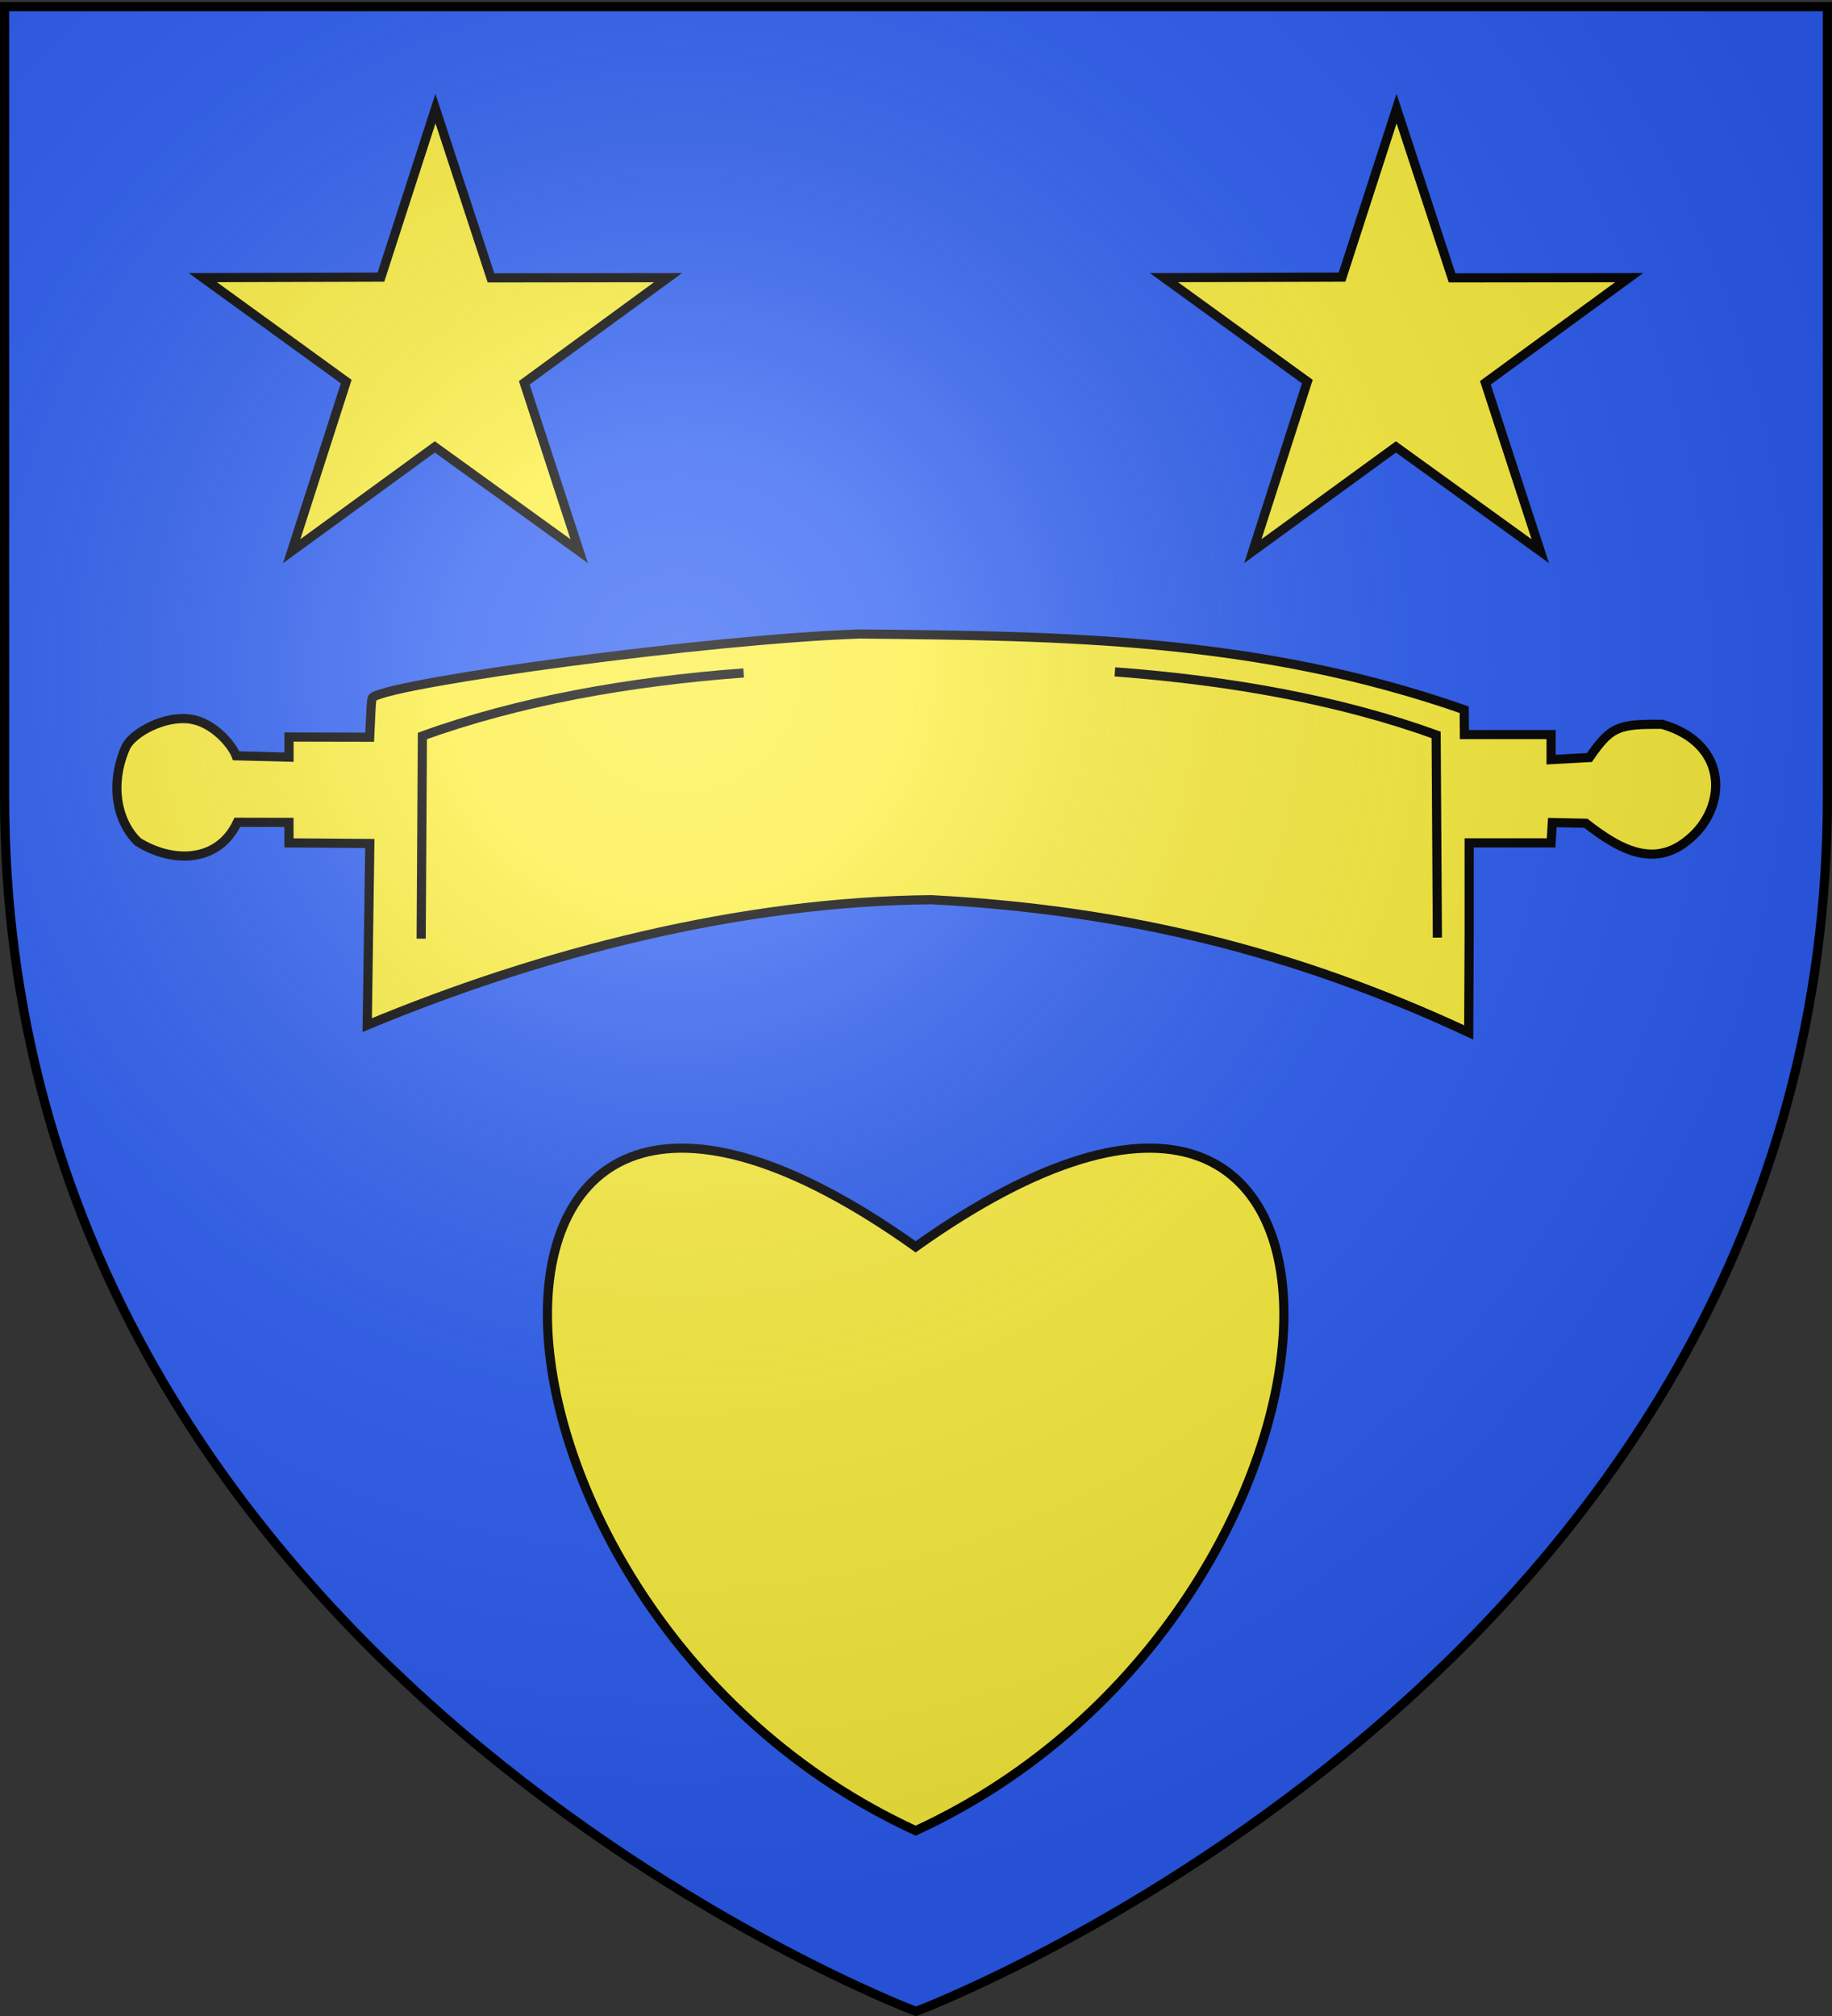
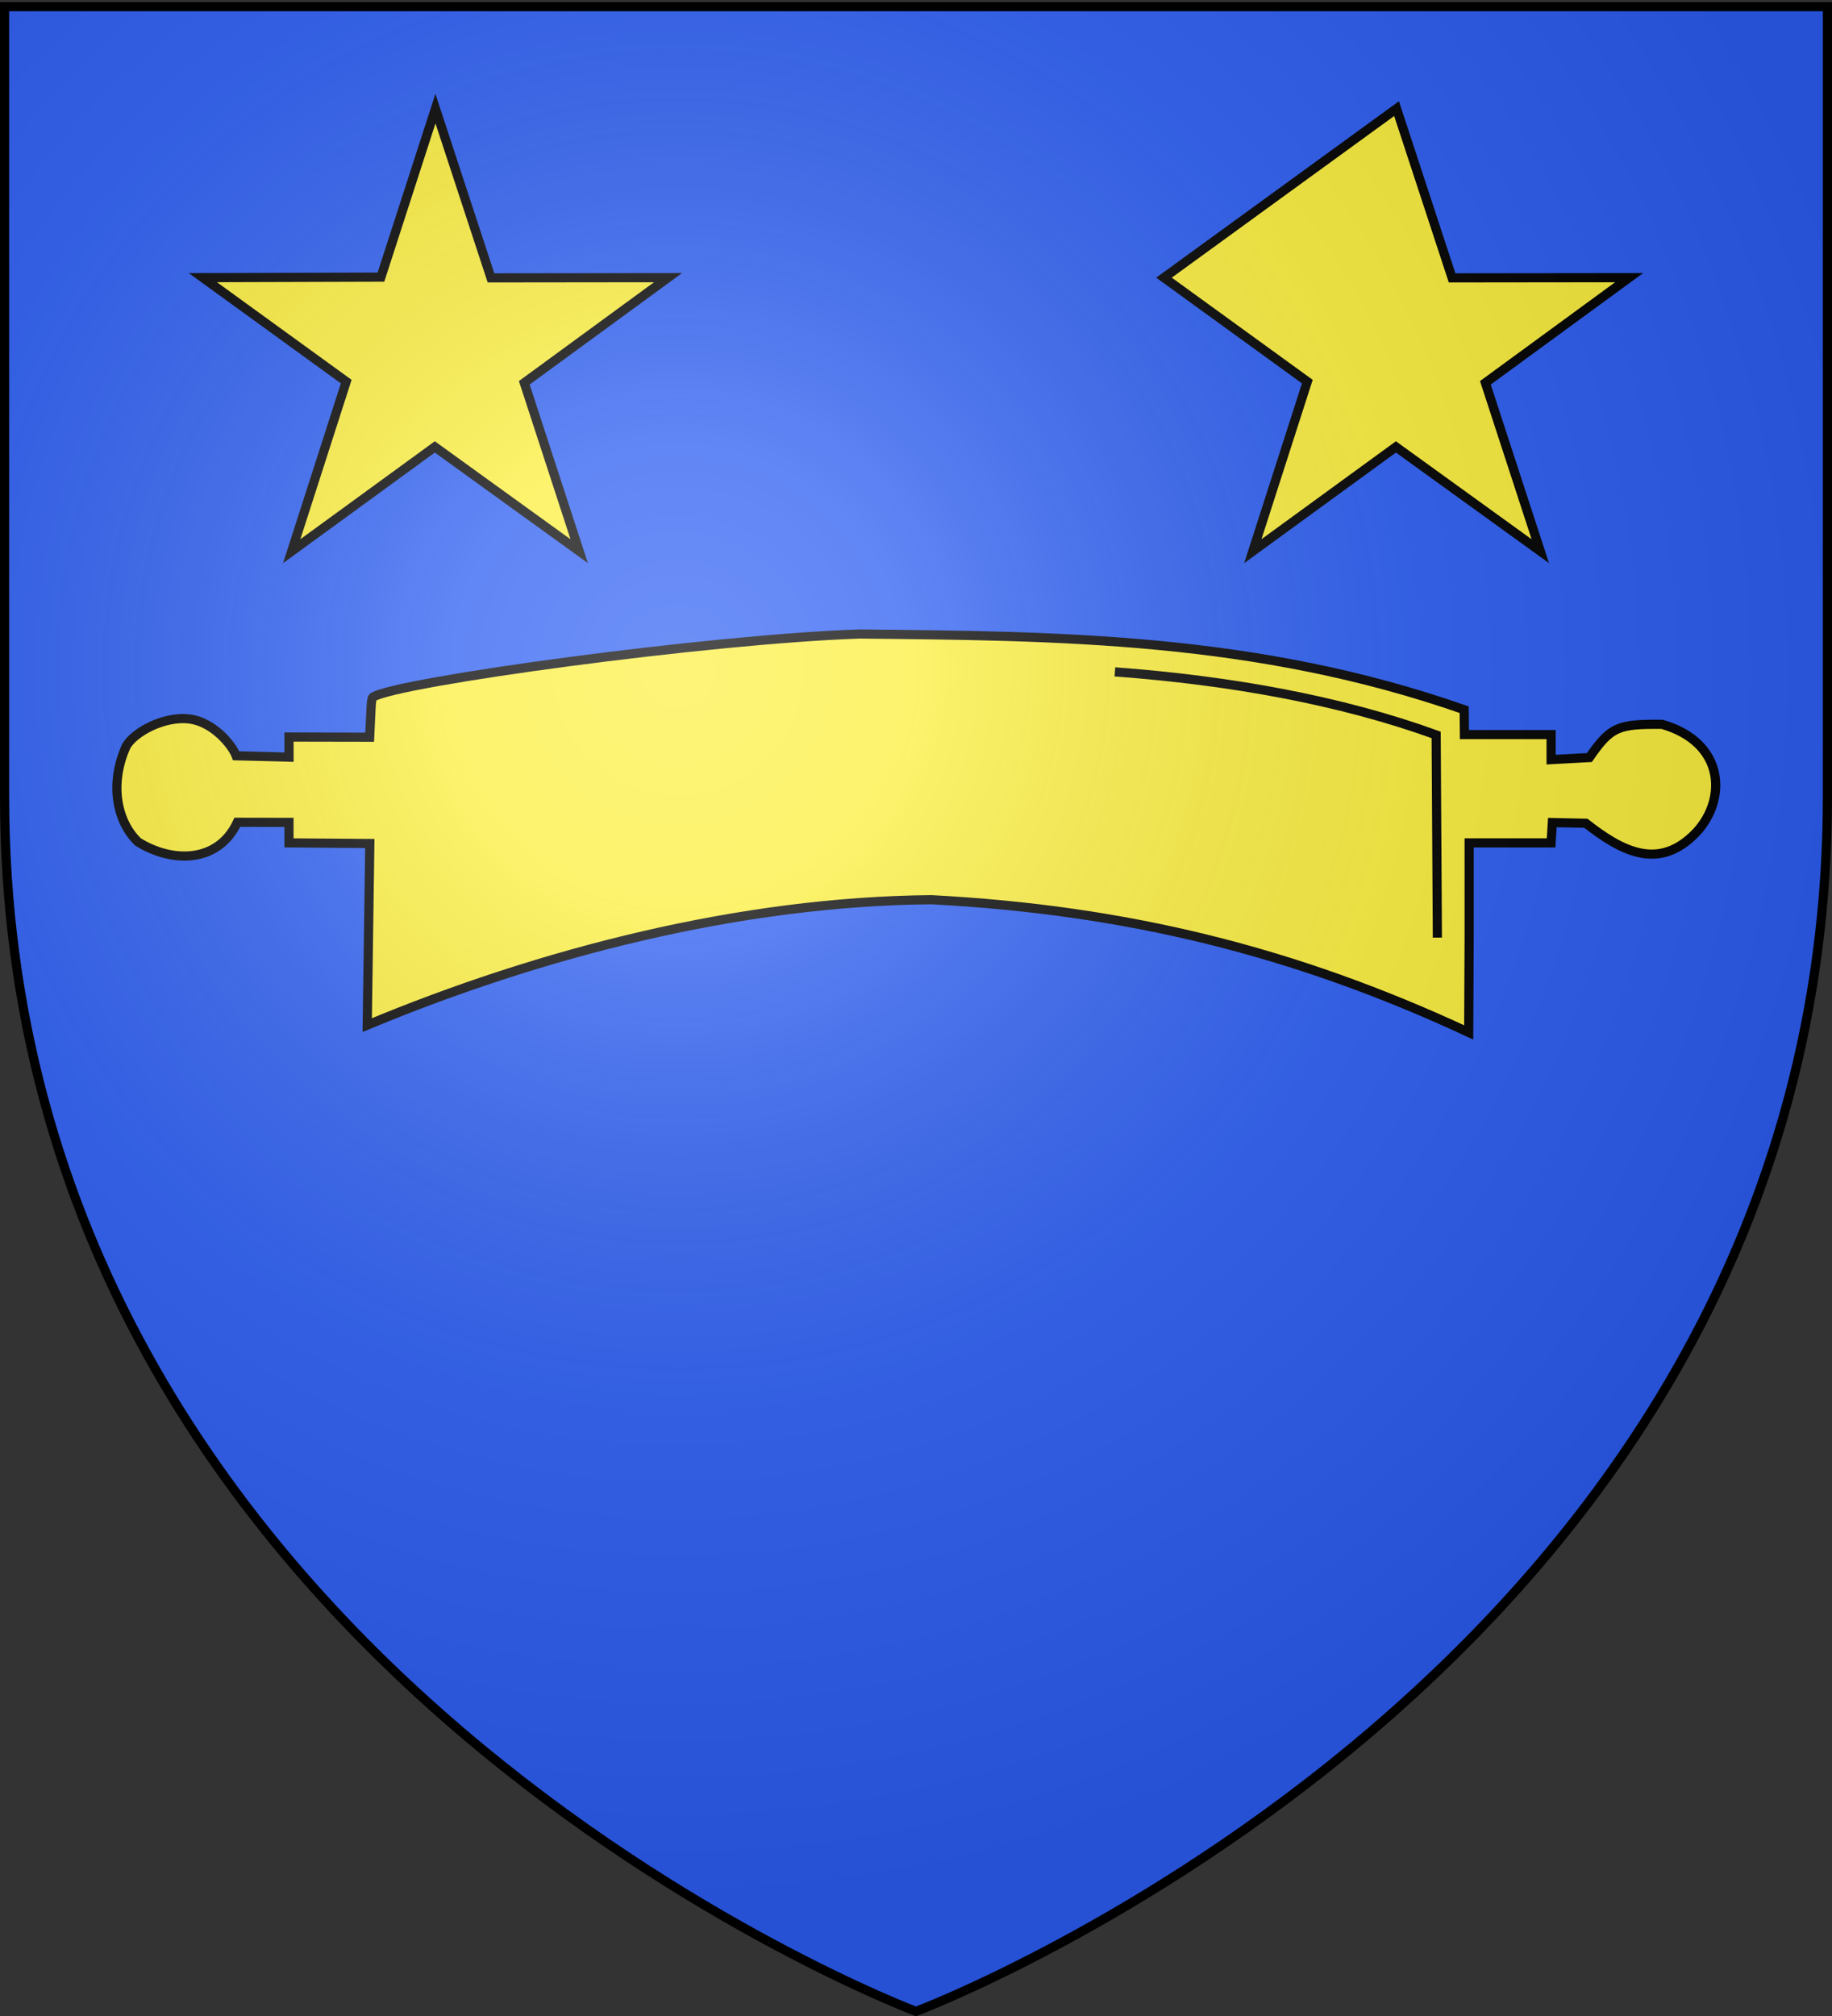
<svg xmlns="http://www.w3.org/2000/svg" xmlns:xlink="http://www.w3.org/1999/xlink" width="600" height="660" version="1.0">
  <rect width="100%" height="100%" fill="#333333" stroke="none" />
  <desc>Flag of Canton of Valais (Wallis)</desc>
  <defs>
    <radialGradient xlink:href="#b" id="e" cx="221.445" cy="226.331" r="300" fx="221.445" fy="226.331" gradientTransform="matrix(1.353 0 0 1.349 -77.63 -85.747)" gradientUnits="userSpaceOnUse" />
    <linearGradient id="b">
      <stop offset="0" style="stop-color:white;stop-opacity:.314" />
      <stop offset=".19" style="stop-color:white;stop-opacity:.251" />
      <stop offset=".6" style="stop-color:#6b6b6b;stop-opacity:.125" />
      <stop offset="1" style="stop-color:black;stop-opacity:.125" />
    </linearGradient>
  </defs>
  <g style="display:inline">
    <path d="M300 658.5s298.5-112.32 298.5-397.772V2.176H1.5v258.552C1.5 546.18 300 658.5 300 658.5" style="fill:#2b5df2;fill-opacity:1;fill-rule:evenodd;stroke:none;stroke-width:1px;stroke-linecap:butt;stroke-linejoin:miter;stroke-opacity:1" />
  </g>
  <g style="display:inline">
    <g style="opacity:1">
      <g style="opacity:1;display:inline">
        <path d="M0 0h600v660H0z" style="opacity:1;fill:none;fill-opacity:1;fill-rule:nonzero;stroke:none;stroke-width:7.56;stroke-linecap:round;stroke-linejoin:round;stroke-miterlimit:4;stroke-dasharray:none;stroke-opacity:1;display:inline" />
      </g>
    </g>
    <g style="stroke:#000;stroke-width:.894;stroke-miterlimit:4;stroke-dasharray:none;stroke-opacity:1">
      <path d="m-635.33 204.534-5.04-.01c-1.858 3.978-6.33 4.009-9.695 1.918-2.075-1.999-2.804-5.656-1.164-9.318.723-1.35 3.697-3.016 6.236-2.673 2.233.3 4.075 2.455 4.508 3.583l5.16.135-.002-1.962 7.876.015c.15-2.886.115-3.783.342-3.924 2.416-1.493 32.726-5.646 47.486-6.147 19.364.204 38.712.289 59.017 7.389l.02 2.426h8.463v2.444l3.737-.203c2.092-3.026 2.814-3.28 7.1-3.241 6.104 1.755 6.36 7.262 3.36 10.515-3.67 3.873-7.326 1.85-10.808-.862l-3.269-.07-.12 1.985h-8v9.107l-.044 9.388c-17.029-7.93-33.471-11.953-52.456-12.95-18.702.165-38.135 5.188-55.068 12.236l.253-17.721-7.89-.06z" style="fill:#fcef3c;stroke:#000;stroke-width:.894;stroke-miterlimit:4;stroke-dasharray:none;stroke-opacity:1" transform="matrix(3.355 0 0 3.355 2226.173 -416.978)" />
      <path d="M-554.704 189.846c11.263.841 21.999 2.764 31.36 6.152l.12 19.78" style="fill:none;fill-rule:evenodd;stroke:#000;stroke-width:.894;stroke-linecap:butt;stroke-linejoin:miter;stroke-miterlimit:4;stroke-dasharray:none;stroke-opacity:1" transform="matrix(3.355 0 0 3.355 2226.173 -416.978)" />
-       <path d="M-590.945 189.951c-11.263.84-22 2.764-31.36 6.151l-.12 19.781" style="fill:none;fill-rule:evenodd;stroke:#000;stroke-width:.894;stroke-linecap:butt;stroke-linejoin:miter;stroke-miterlimit:4;stroke-dasharray:none;stroke-opacity:1;display:inline" transform="matrix(3.355 0 0 3.355 2226.173 -416.978)" />
    </g>
    <path d="m138.606 35.56 18.188 55.408 57.981-.067-47.075 34.42 17.981 55.122-47.282-34.135-46.869 34.135 17.854-55.516L62.436 90.9l58.317-.176z" style="fill:#fcef3c;fill-opacity:1;stroke:#000;stroke-width:3;stroke-miterlimit:4;stroke-dasharray:none;stroke-dashoffset:0;stroke-opacity:1" transform="translate(4.009)" />
-     <path d="m453.377 35.56 18.188 55.408 57.981-.067-47.075 34.42 17.981 55.122-47.282-34.135-46.868 34.135 17.853-55.516L377.208 90.9l58.316-.176z" style="fill:#fcef3c;fill-opacity:1;stroke:#000;stroke-width:3;stroke-miterlimit:4;stroke-dasharray:none;stroke-dashoffset:0;stroke-opacity:1;display:inline" transform="translate(4.009)" />
+     <path d="m453.377 35.56 18.188 55.408 57.981-.067-47.075 34.42 17.981 55.122-47.282-34.135-46.868 34.135 17.853-55.516L377.208 90.9z" style="fill:#fcef3c;fill-opacity:1;stroke:#000;stroke-width:3;stroke-miterlimit:4;stroke-dasharray:none;stroke-dashoffset:0;stroke-opacity:1;display:inline" transform="translate(4.009)" />
    <g style="stroke:#000;stroke-width:6.722;stroke-miterlimit:4;stroke-dasharray:none;stroke-opacity:1">
-       <path d="M367.337 203.935c370.963-264.246 349.965 267.576 0 428.566-349.966-160.99-370.964-692.812 0-428.566z" style="fill:#fcef3c;fill-opacity:1;fill-rule:evenodd;stroke:#000;stroke-width:6.722;stroke-linecap:butt;stroke-linejoin:miter;stroke-miterlimit:4;stroke-dasharray:none;stroke-opacity:1" transform="matrix(.446 0 0 .446 136.055 317.23)" />
-     </g>
+       </g>
  </g>
  <g style="display:inline">
    <path d="M300 658.5s298.5-112.32 298.5-397.772V2.176H1.5v258.552C1.5 546.18 300 658.5 300 658.5" style="opacity:1;fill:url(#e);fill-opacity:1;fill-rule:evenodd;stroke:none;stroke-width:1px;stroke-linecap:butt;stroke-linejoin:miter;stroke-opacity:1" />
  </g>
  <g style="display:inline">
    <path d="M300 658.5S1.5 546.18 1.5 260.728V2.176h597v258.552C598.5 546.18 300 658.5 300 658.5z" style="opacity:1;fill:none;fill-opacity:1;fill-rule:evenodd;stroke:#000;stroke-width:3;stroke-linecap:butt;stroke-linejoin:miter;stroke-miterlimit:4;stroke-dasharray:none;stroke-opacity:1" />
  </g>
</svg>